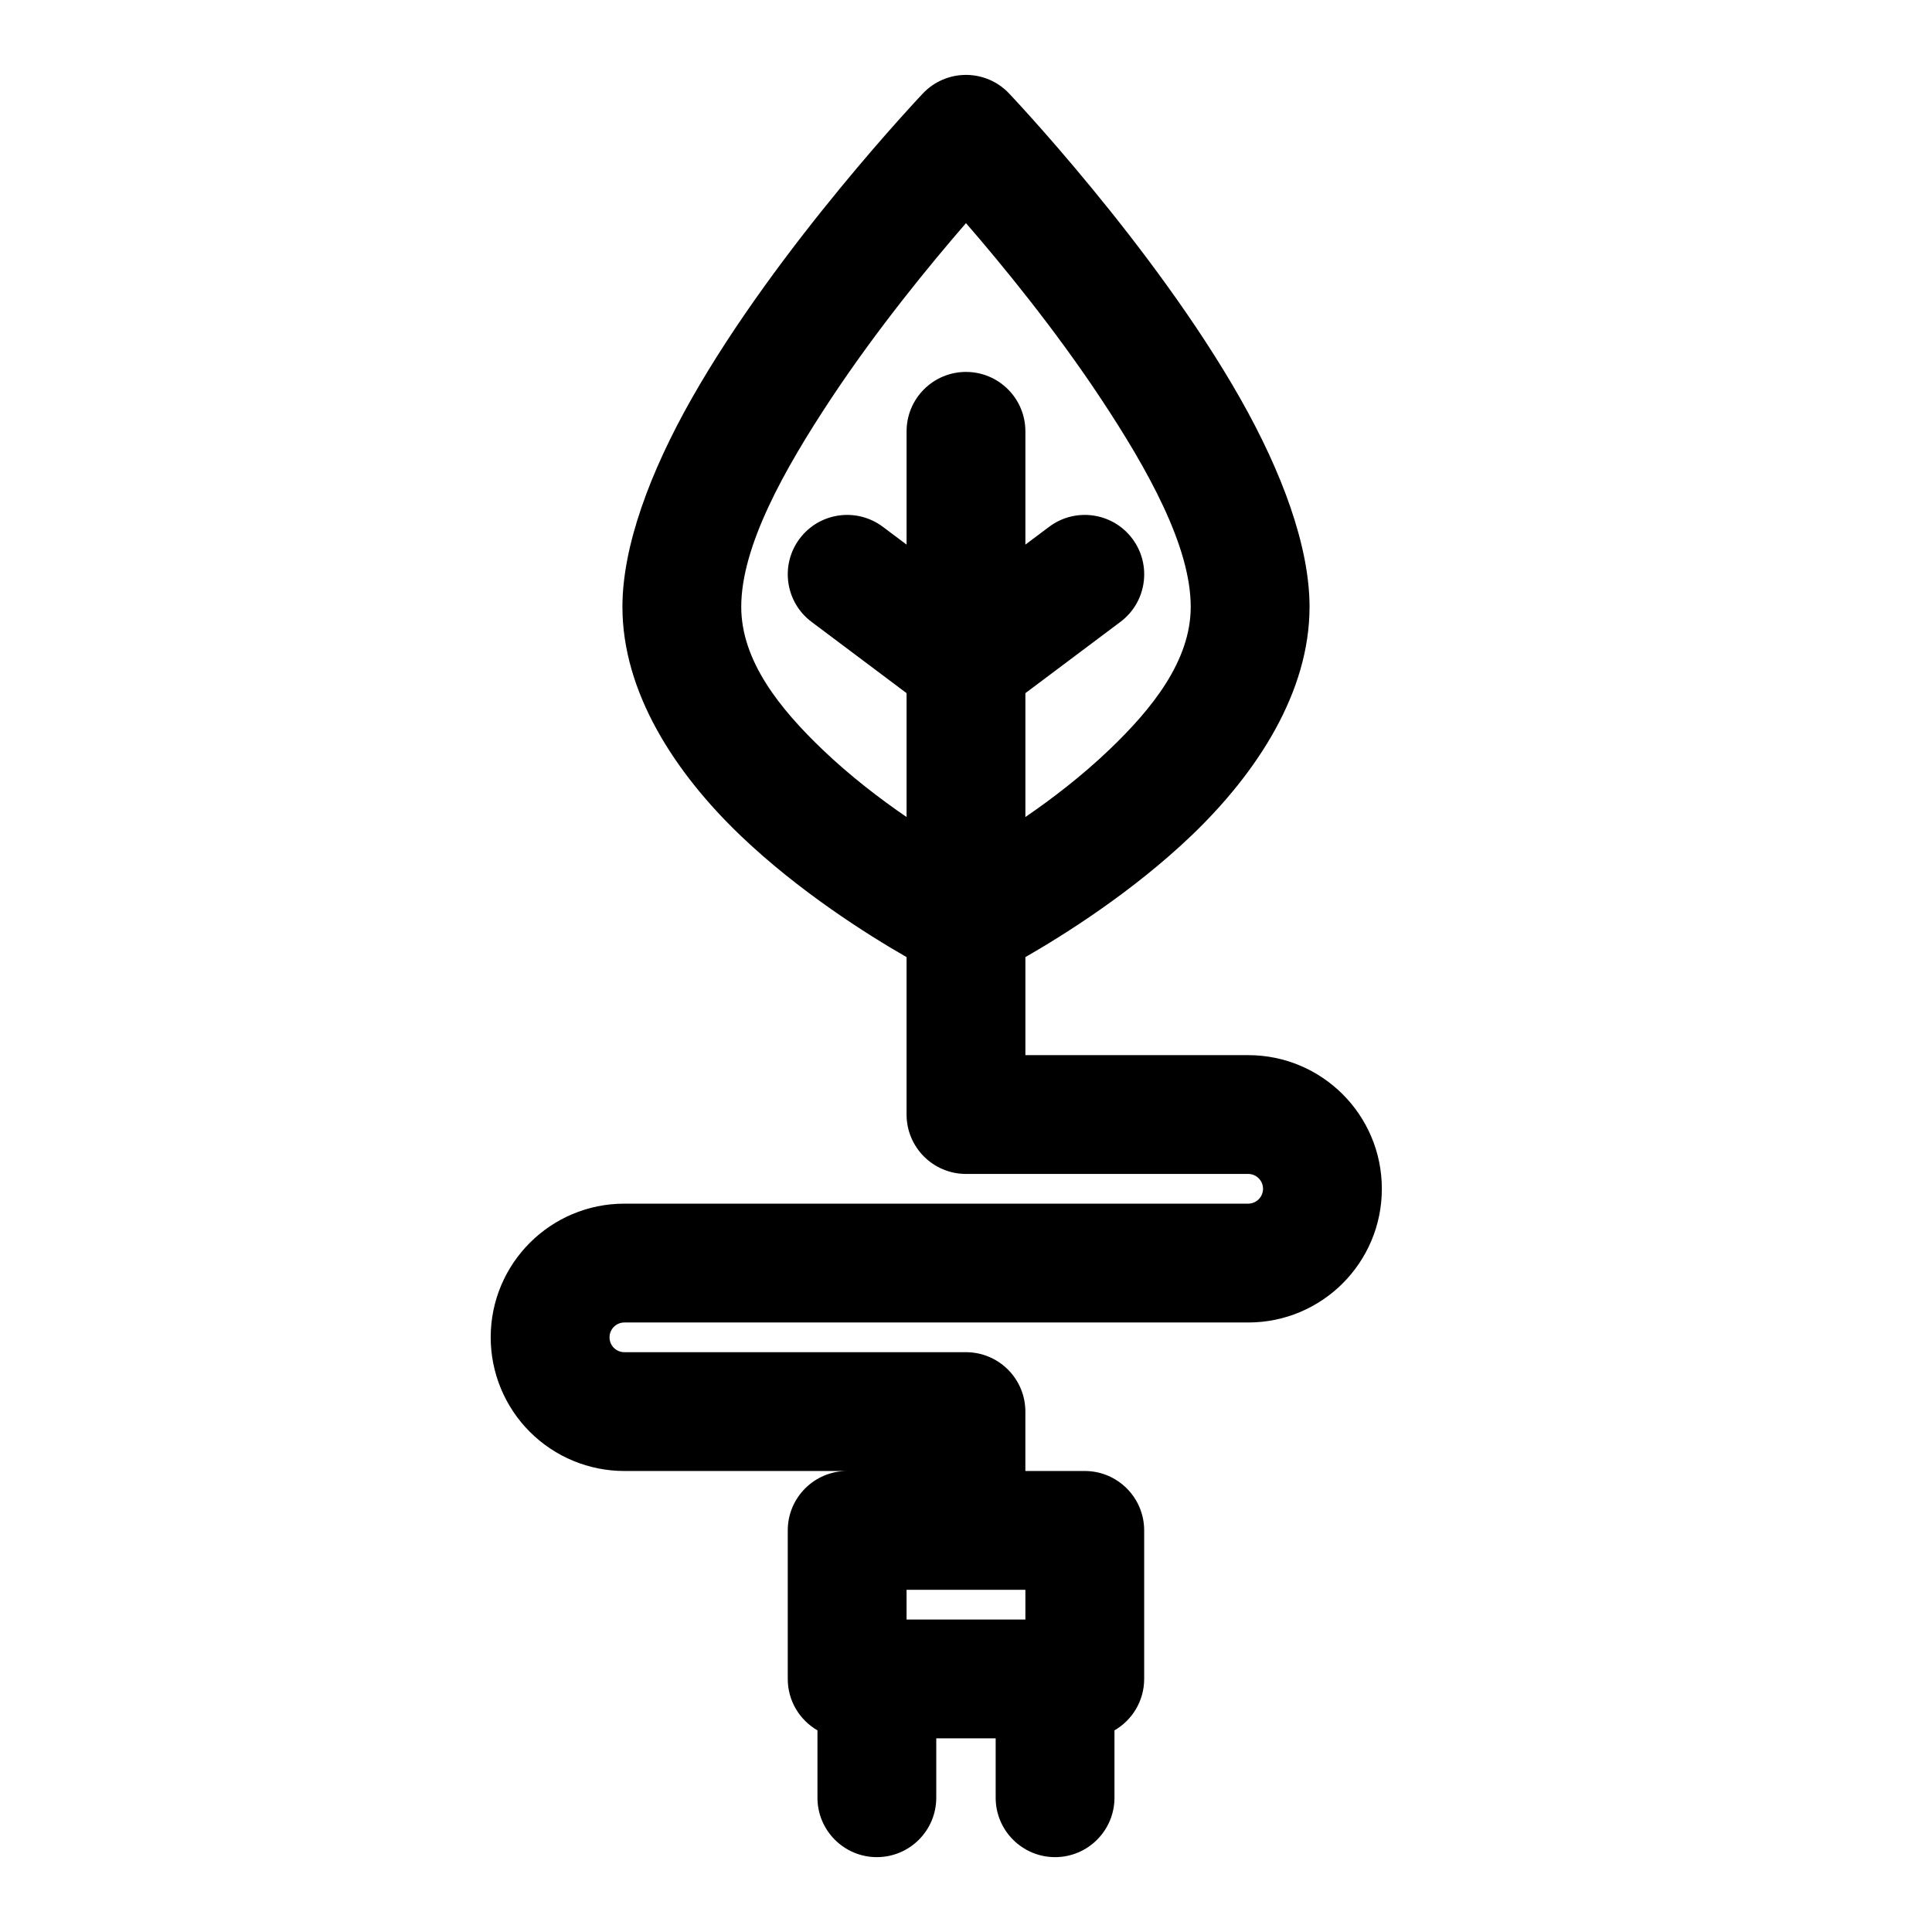
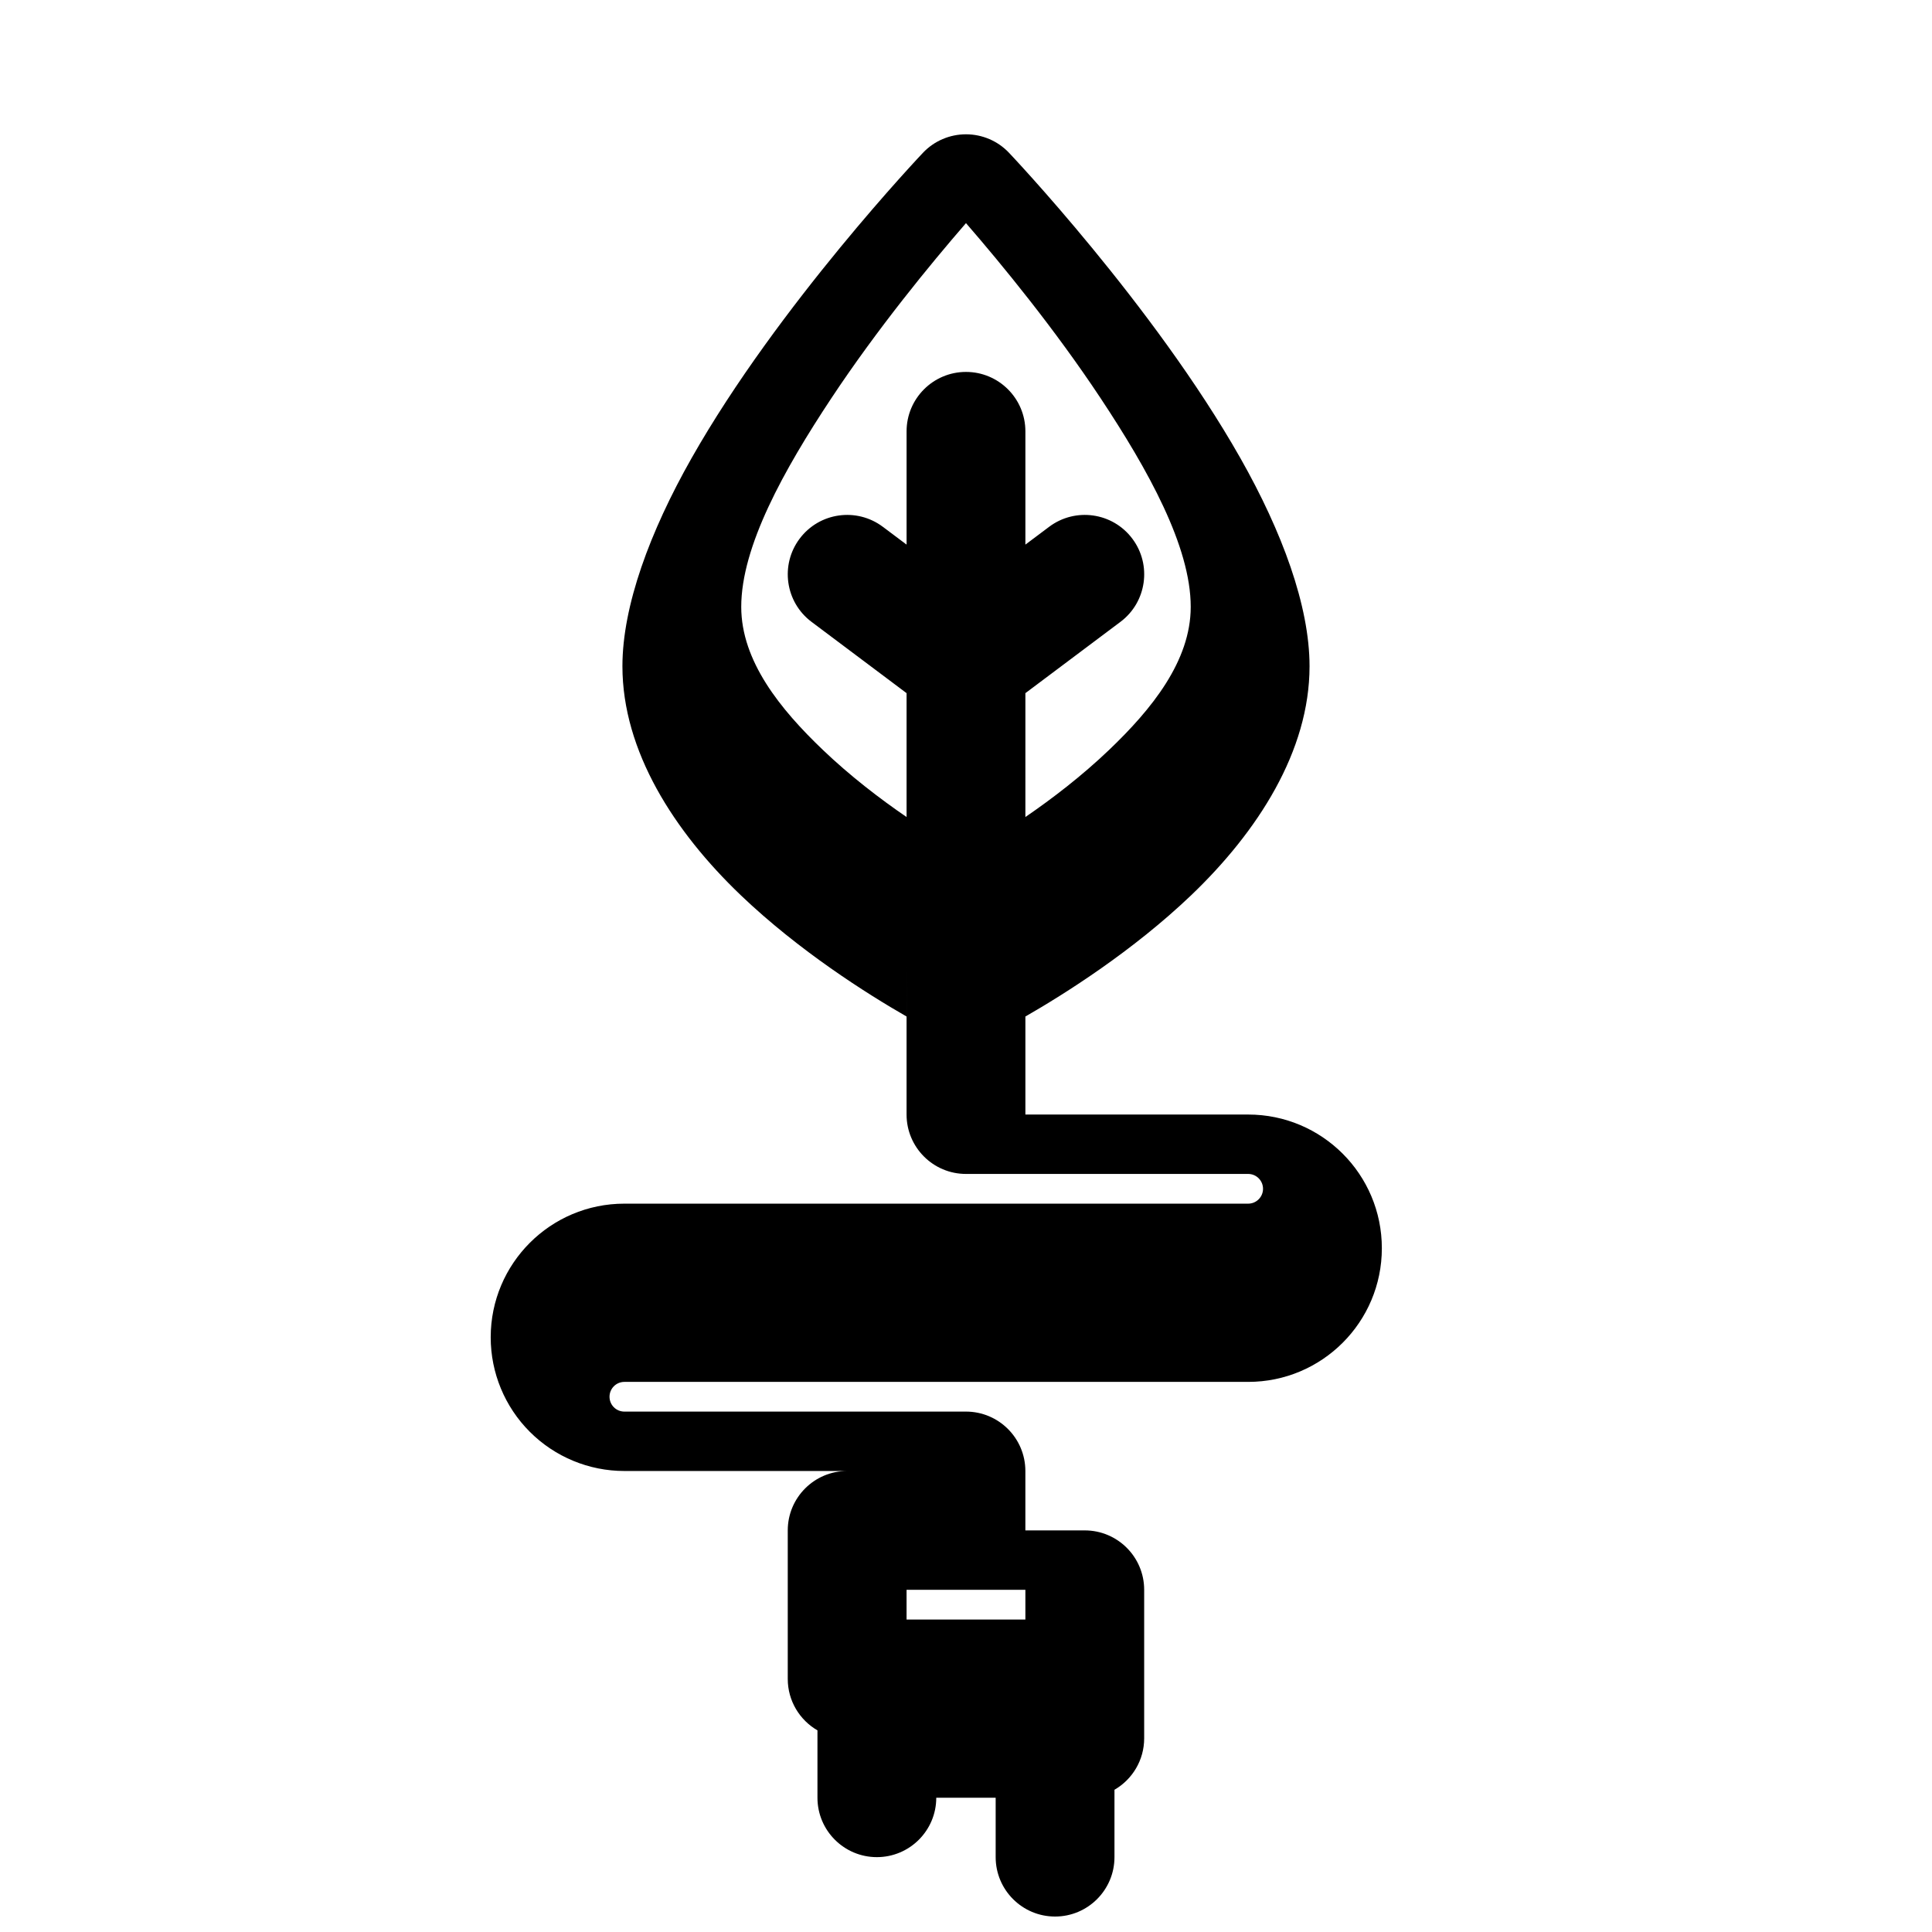
<svg xmlns="http://www.w3.org/2000/svg" fill="#000000" width="800px" height="800px" version="1.1" viewBox="144 144 512 512">
-   <path d="m384.25 397.64v41.723c0 8.691 7.055 15.742 15.742 15.742h74.785c2.172 0 3.938 1.762 3.938 3.938 0 2.172-1.762 3.938-3.938 3.938h-165.31c-19.57 0-35.426 15.855-35.426 35.426v0c0 9.398 3.731 18.406 10.375 25.047 6.644 6.644 15.648 10.375 25.047 10.375h74.785-15.742c-8.691 0-15.742 7.055-15.742 15.742v39.359c0 5.824 3.164 10.91 7.871 13.633v17.855c0 8.691 7.055 15.742 15.742 15.742 8.691 0 15.742-7.055 15.742-15.742v-15.742h15.742v15.742c0 8.691 7.055 15.742 15.742 15.742 8.691 0 15.742-7.055 15.742-15.742v-17.855c4.707-2.723 7.871-7.809 7.871-13.633v-39.359c0-8.691-7.055-15.742-15.742-15.742h-15.742v-15.742c0-8.691-7.055-15.742-15.742-15.742h-90.527c-1.039 0-2.047-0.41-2.785-1.148-0.738-0.738-1.148-1.746-1.148-2.785v0c0-2.172 1.762-3.938 3.938-3.938h165.31c19.57 0 35.426-15.855 35.426-35.426 0-19.57-15.855-35.426-35.426-35.426h-59.039v-25.977c10.453-6 28.465-17.367 43.941-32.148 17.633-16.863 31.363-38.18 31.363-60.676 0-16.027-7.305-35.707-18.309-55.121-23.004-40.621-61.34-80.957-61.34-80.957-2.961-3.133-7.086-4.894-11.398-4.894s-8.438 1.762-11.398 4.894c0 0-38.336 40.336-61.34 80.957-11.004 19.414-18.309 39.094-18.309 55.121 0 22.5 13.73 43.816 31.363 60.676 15.477 14.785 33.488 26.152 43.941 32.148zm31.488 167.68v7.871h-31.488v-7.871zm0-204.8c7.102-4.863 14.973-10.895 22.184-17.789 11.273-10.77 21.633-23.539 21.633-37.91 0-16.027-11.305-36.305-23.883-55.293-12.188-18.391-26.137-35.395-35.676-46.398-9.539 11.004-23.488 28.008-35.676 46.398-12.578 18.988-23.883 39.266-23.883 55.293 0 14.375 10.359 27.145 21.633 37.91 7.211 6.894 15.082 12.926 22.184 17.789v-32.828l-25.191-18.895c-6.957-5.211-8.359-15.098-3.148-22.043 5.211-6.957 15.082-8.359 22.043-3.148l6.297 4.723v-30.023c0-8.691 7.055-15.742 15.742-15.742 8.691 0 15.742 7.055 15.742 15.742v30.023l6.297-4.723c6.957-5.211 16.832-3.809 22.043 3.148 5.211 6.941 3.809 16.832-3.148 22.043l-25.191 18.895z" fill-rule="evenodd" />
+   <path d="m384.25 397.64v41.723c0 8.691 7.055 15.742 15.742 15.742h74.785c2.172 0 3.938 1.762 3.938 3.938 0 2.172-1.762 3.938-3.938 3.938h-165.31c-19.57 0-35.426 15.855-35.426 35.426v0c0 9.398 3.731 18.406 10.375 25.047 6.644 6.644 15.648 10.375 25.047 10.375h74.785-15.742c-8.691 0-15.742 7.055-15.742 15.742v39.359c0 5.824 3.164 10.91 7.871 13.633v17.855c0 8.691 7.055 15.742 15.742 15.742 8.691 0 15.742-7.055 15.742-15.742h15.742v15.742c0 8.691 7.055 15.742 15.742 15.742 8.691 0 15.742-7.055 15.742-15.742v-17.855c4.707-2.723 7.871-7.809 7.871-13.633v-39.359c0-8.691-7.055-15.742-15.742-15.742h-15.742v-15.742c0-8.691-7.055-15.742-15.742-15.742h-90.527c-1.039 0-2.047-0.41-2.785-1.148-0.738-0.738-1.148-1.746-1.148-2.785v0c0-2.172 1.762-3.938 3.938-3.938h165.31c19.57 0 35.426-15.855 35.426-35.426 0-19.57-15.855-35.426-35.426-35.426h-59.039v-25.977c10.453-6 28.465-17.367 43.941-32.148 17.633-16.863 31.363-38.18 31.363-60.676 0-16.027-7.305-35.707-18.309-55.121-23.004-40.621-61.34-80.957-61.34-80.957-2.961-3.133-7.086-4.894-11.398-4.894s-8.438 1.762-11.398 4.894c0 0-38.336 40.336-61.34 80.957-11.004 19.414-18.309 39.094-18.309 55.121 0 22.5 13.73 43.816 31.363 60.676 15.477 14.785 33.488 26.152 43.941 32.148zm31.488 167.68v7.871h-31.488v-7.871zm0-204.8c7.102-4.863 14.973-10.895 22.184-17.789 11.273-10.77 21.633-23.539 21.633-37.91 0-16.027-11.305-36.305-23.883-55.293-12.188-18.391-26.137-35.395-35.676-46.398-9.539 11.004-23.488 28.008-35.676 46.398-12.578 18.988-23.883 39.266-23.883 55.293 0 14.375 10.359 27.145 21.633 37.91 7.211 6.894 15.082 12.926 22.184 17.789v-32.828l-25.191-18.895c-6.957-5.211-8.359-15.098-3.148-22.043 5.211-6.957 15.082-8.359 22.043-3.148l6.297 4.723v-30.023c0-8.691 7.055-15.742 15.742-15.742 8.691 0 15.742 7.055 15.742 15.742v30.023l6.297-4.723c6.957-5.211 16.832-3.809 22.043 3.148 5.211 6.941 3.809 16.832-3.148 22.043l-25.191 18.895z" fill-rule="evenodd" />
</svg>